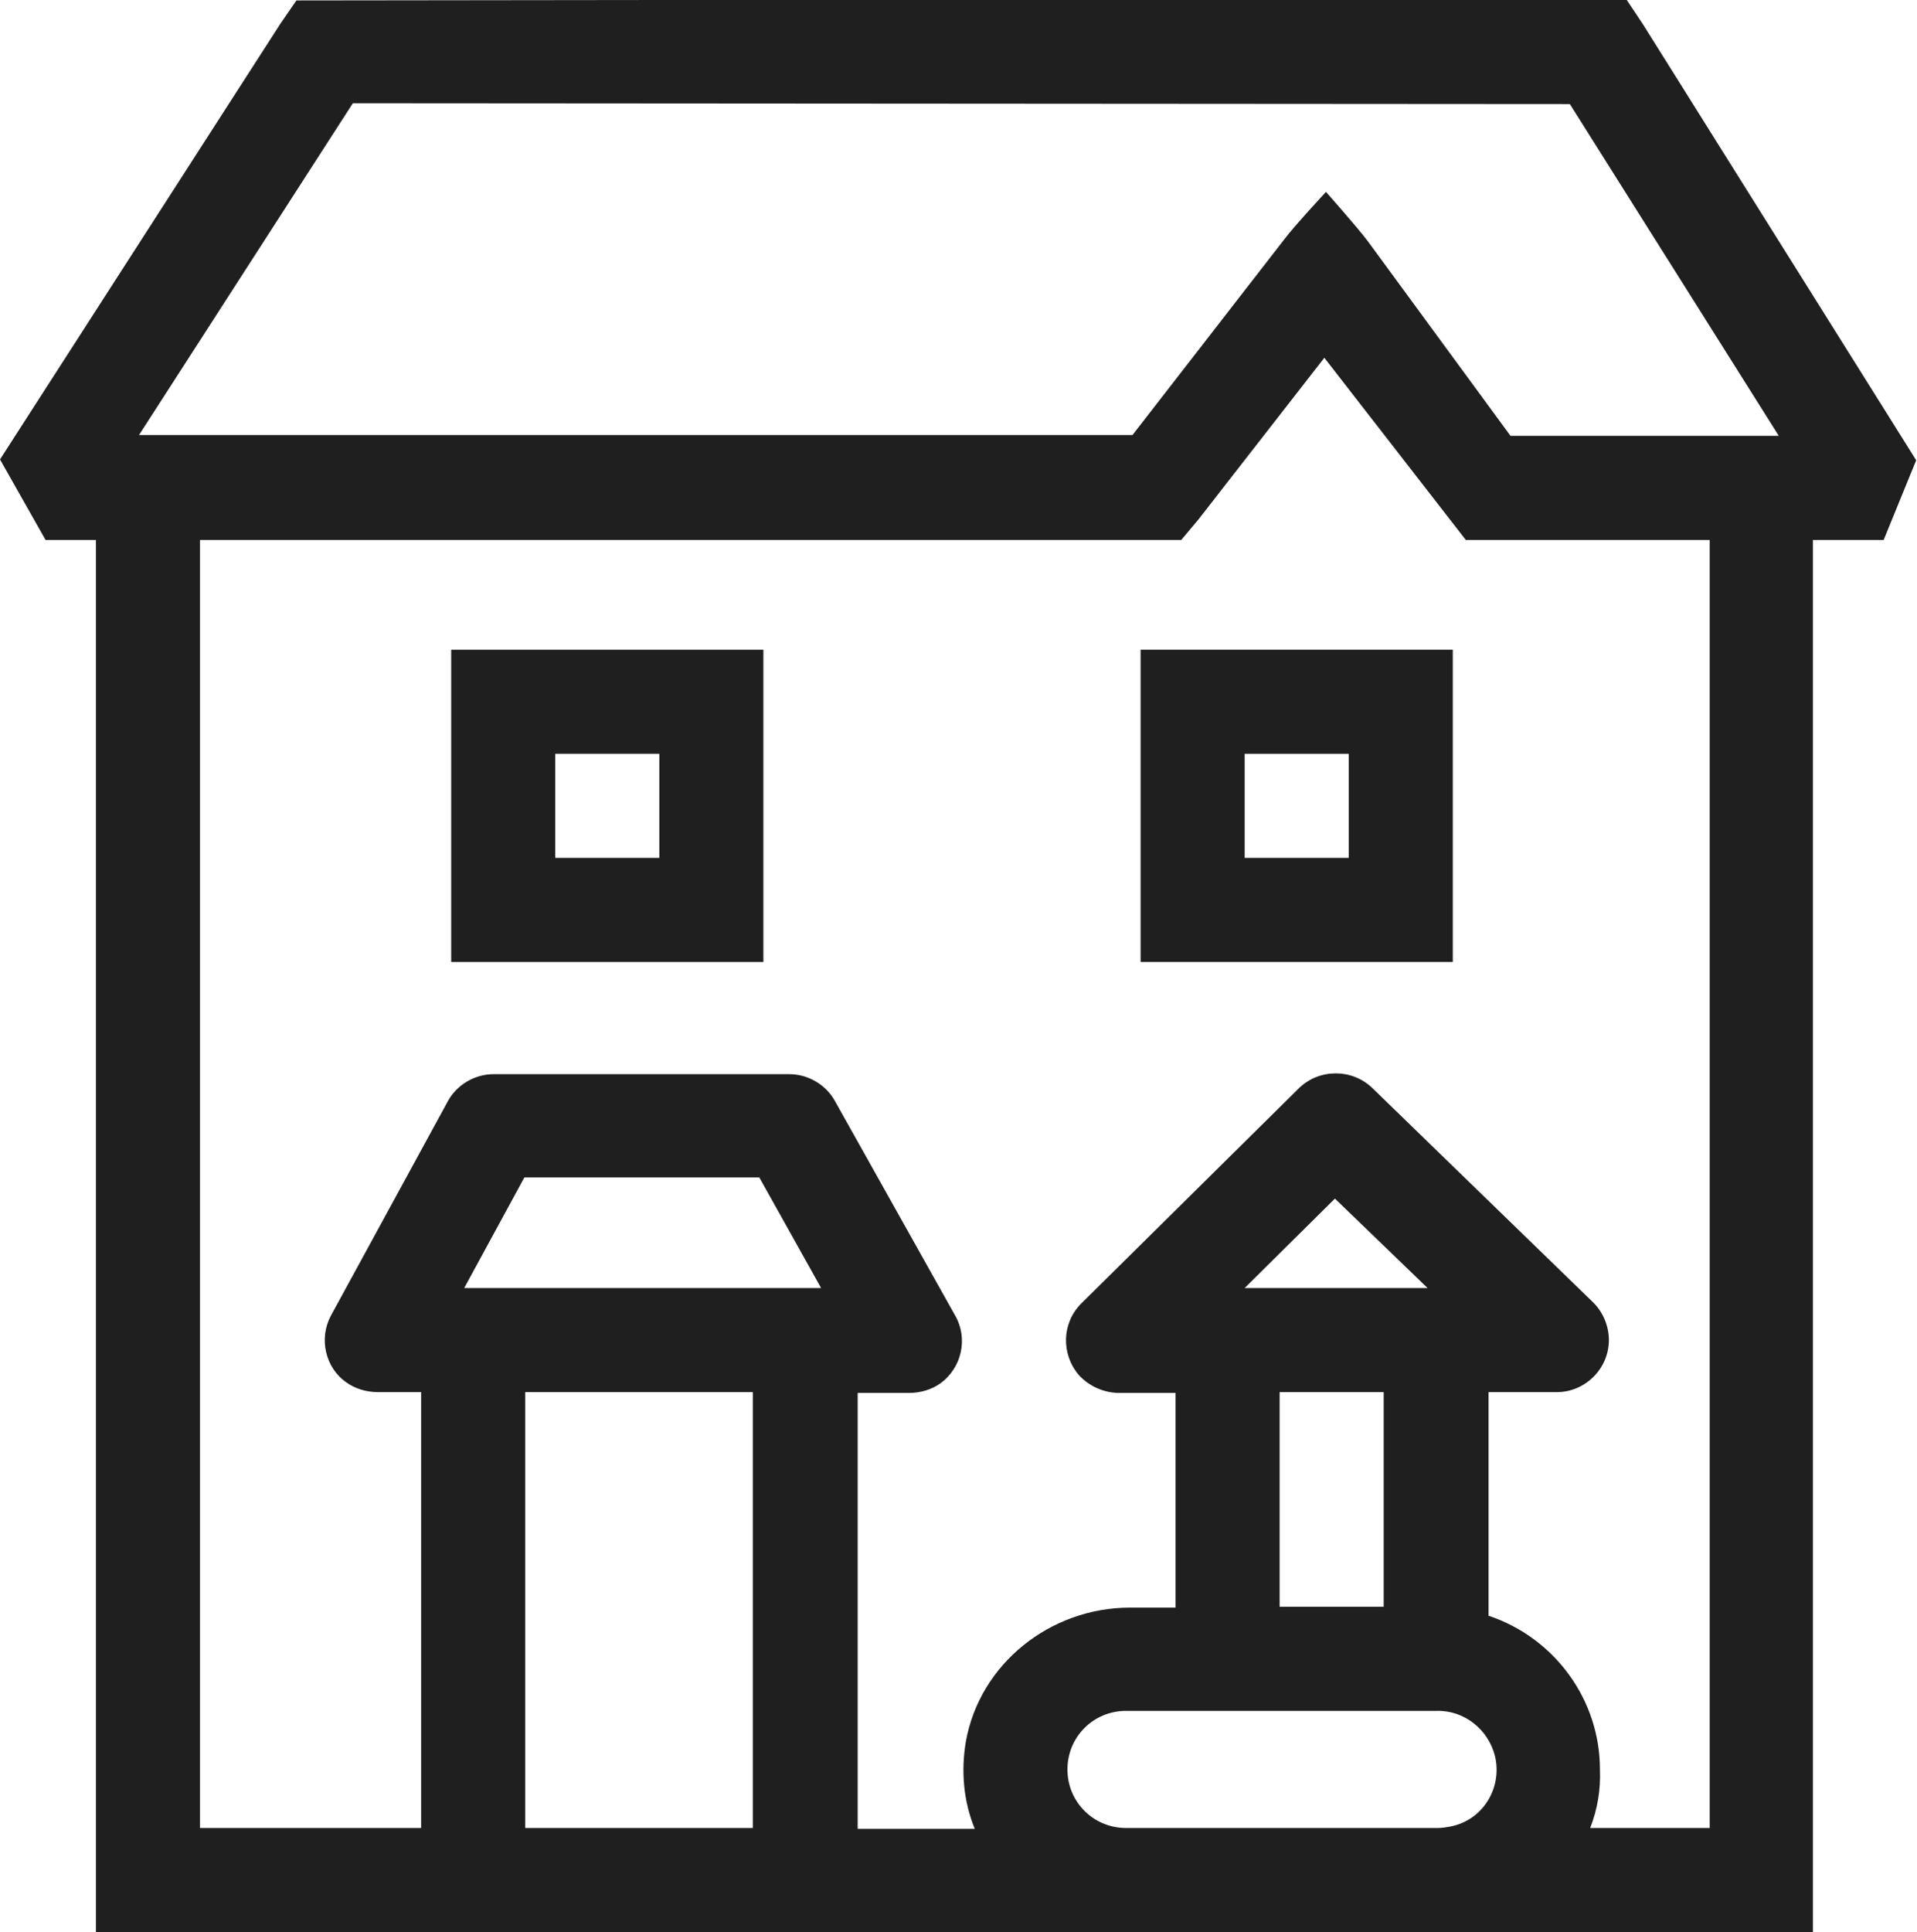
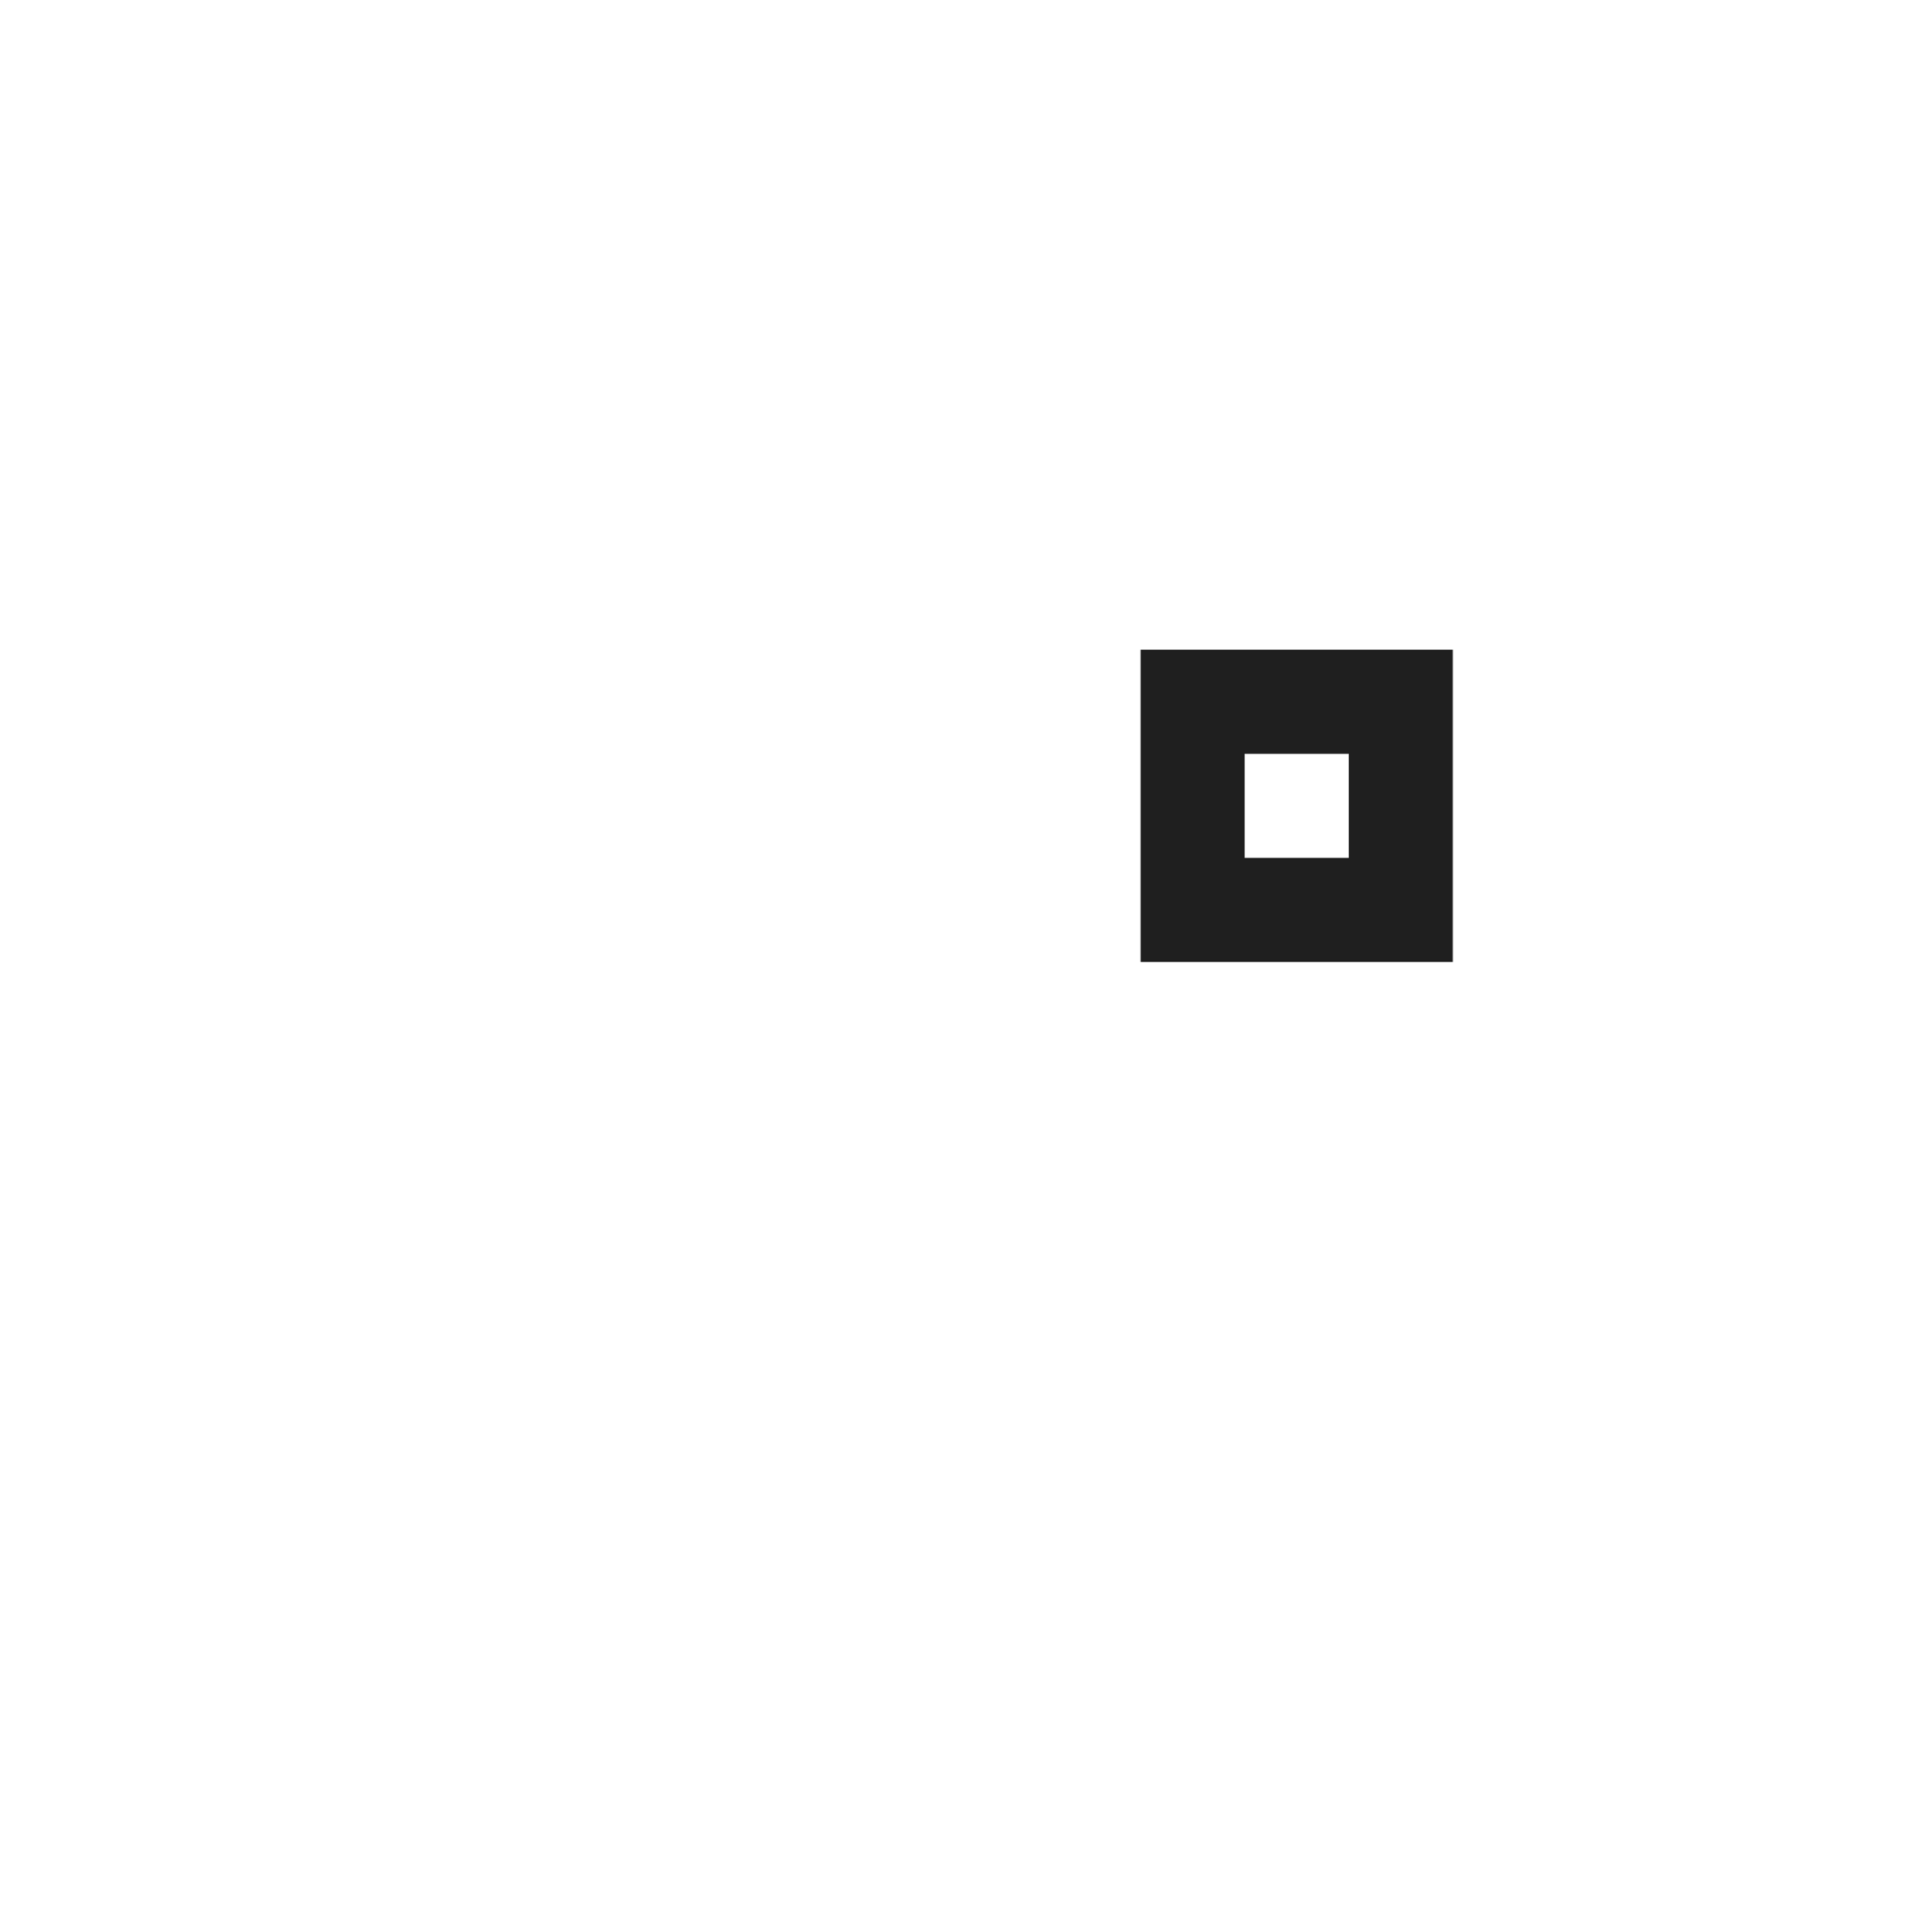
<svg xmlns="http://www.w3.org/2000/svg" xmlns:xlink="http://www.w3.org/1999/xlink" version="1.1" id="Calque_1" x="0px" y="0px" viewBox="0 0 235.8 237.6" style="enable-background:new 0 0 235.8 237.6;" xml:space="preserve">
  <style type="text/css">
	.st0{clip-path:url(#SVGID_2_);}
	.st1{fill:#1F1F1F;}
</style>
  <g>
    <g>
      <defs>
        <polygon id="SVGID_1_" points="-1.1,0.1 245.8,-0.2 245.8,237.8 -2.6,238.1    " />
      </defs>
      <clipPath id="SVGID_2_">
        <use xlink:href="#SVGID_1_" style="overflow:visible;" />
      </clipPath>
      <g class="st0">
-         <path class="st1" d="M0,56.5l5.6,9.9h6.2v171.2H223V66.4l8.7,0l4-9.8L202.1,3l-2-3H36.5l-2,2.9L0,56.5 M57.1,158.4l7.4-13.6h28.9     l7.6,13.6H57.1z M64.6,171.2h28v53.6h-28V171.2z M131.3,217.6c0-4,3.2-7.2,7.2-7.2h38.2c3.4-0.1,6.4,2.3,7.2,5.6     c0.9,3.9-1.5,7.8-5.4,8.6c-0.5,0.1-1.1,0.2-1.6,0.2h-38.4C134.5,224.8,131.3,221.6,131.3,217.6L131.3,217.6z M153.1,158.4     l11.1-11l11.4,11H153.1z M170.2,171.2v26.4h-12.8v-26.4L170.2,171.2z M195.6,224.8L195.6,224.8c0.9-2.3,1.3-4.7,1.2-7.2     c0-8.6-5.6-16.2-13.7-18.9v-27.5h8.4c3.5,0,6.4-2.9,6.4-6.4c0-1.7-0.7-3.4-1.9-4.6l-27.2-26.4c-2.5-2.4-6.5-2.4-9,0L133,160.3     c-2.4,2.4-2.5,6.2-0.3,8.8c1.3,1.4,3.1,2.2,5,2.2h6.9v26.4H139c-9.8,0-18.5,6.9-20.2,16.5c-0.6,3.6-0.3,7.3,1.1,10.7h-14.4v-53.6     h6.3c1.4,0,2.8-0.4,3.9-1.2c2.6-1.9,3.4-5.5,1.8-8.3l-14.8-26.4c-1.1-2-3.3-3.3-5.6-3.3H60.7c-2.3,0-4.5,1.3-5.6,3.3l-14.4,26.4     c-1.5,2.8-0.7,6.4,1.9,8.2c1.1,0.8,2.5,1.2,3.9,1.2h5.3v53.6H24.6V66.4h120.7l2.1-2.5L162.9,44l17.4,22.4h30v158.4L195.6,224.8z      M193.1,12.8l25.7,40.8h-33l-17.6-24c-1.2-1.6-5.1-6-5.1-6s-3.9,4.2-5.1,5.8l-18.7,24.1H17.1l26.3-40.8L193.1,12.8z" />
-       </g>
+         </g>
    </g>
-     <path class="st1" d="M93.9,118.2V79.9H55.5v38.4H93.9z M81.1,105.5H68.3V92.7h12.8V105.5z" />
    <path class="st1" d="M178.7,118.2V79.9h-38.4v38.4H178.7z M165.9,105.5h-12.8V92.7h12.8V105.5z" />
  </g>
</svg>